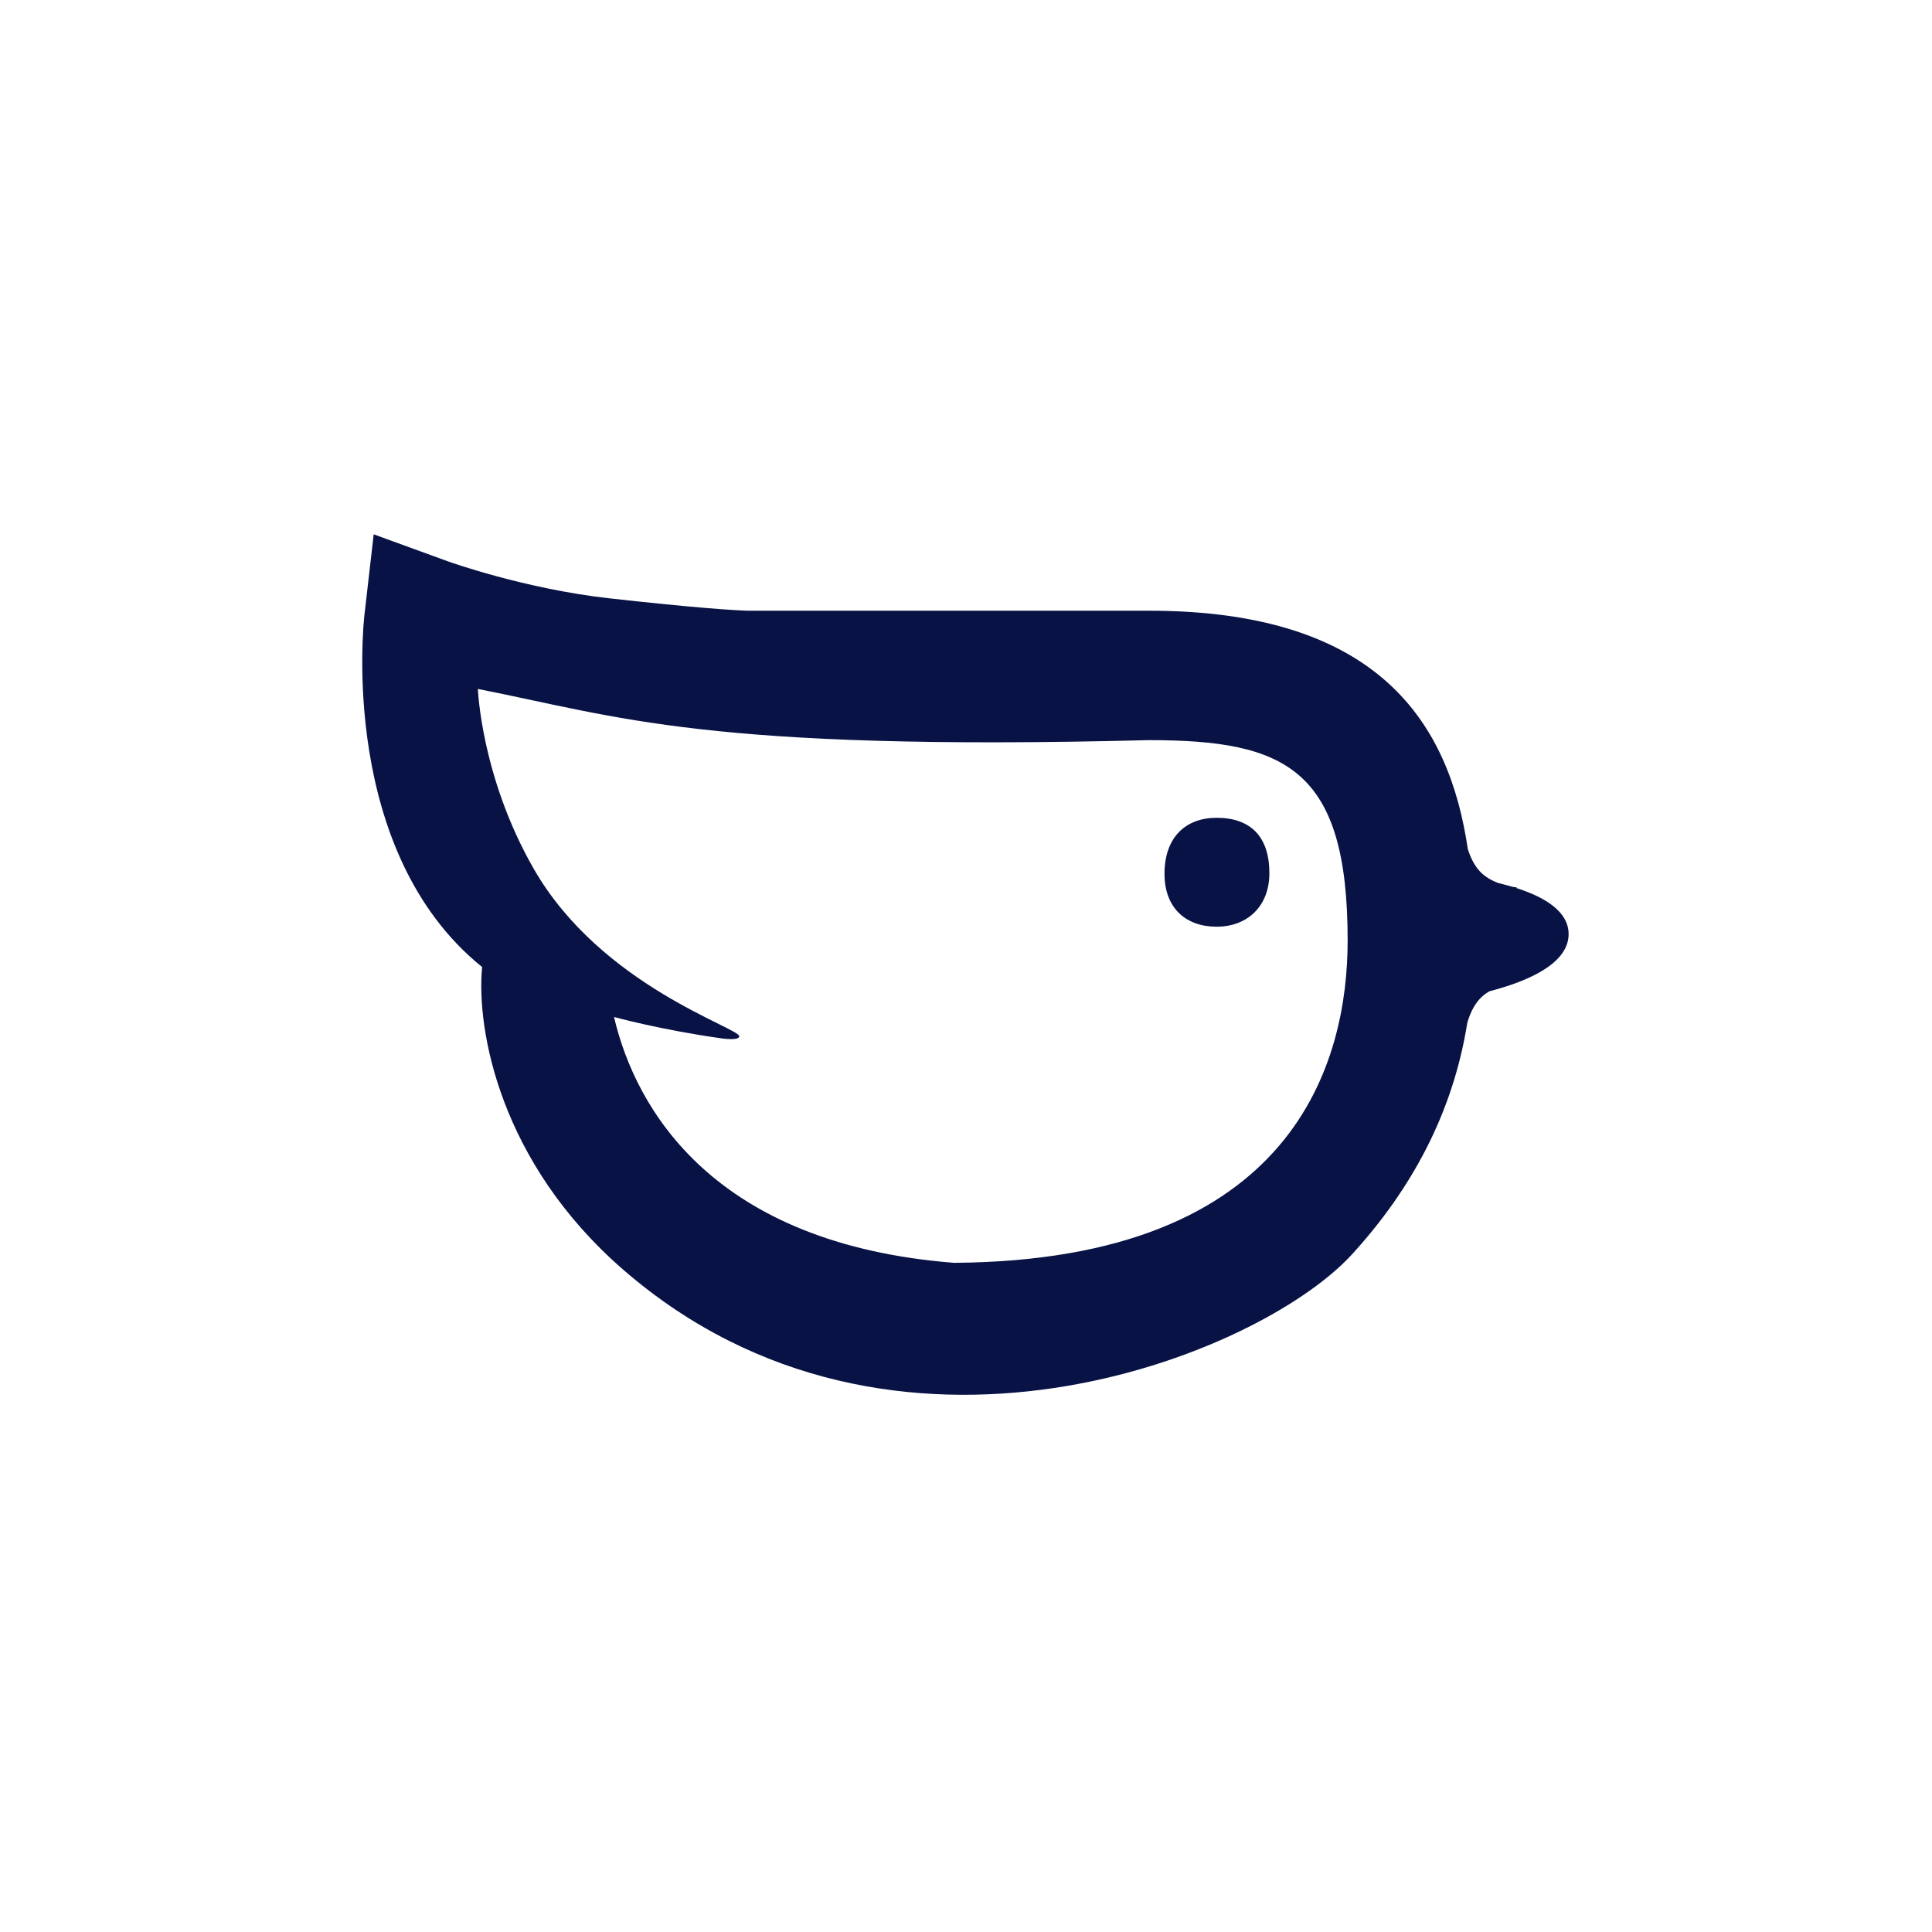
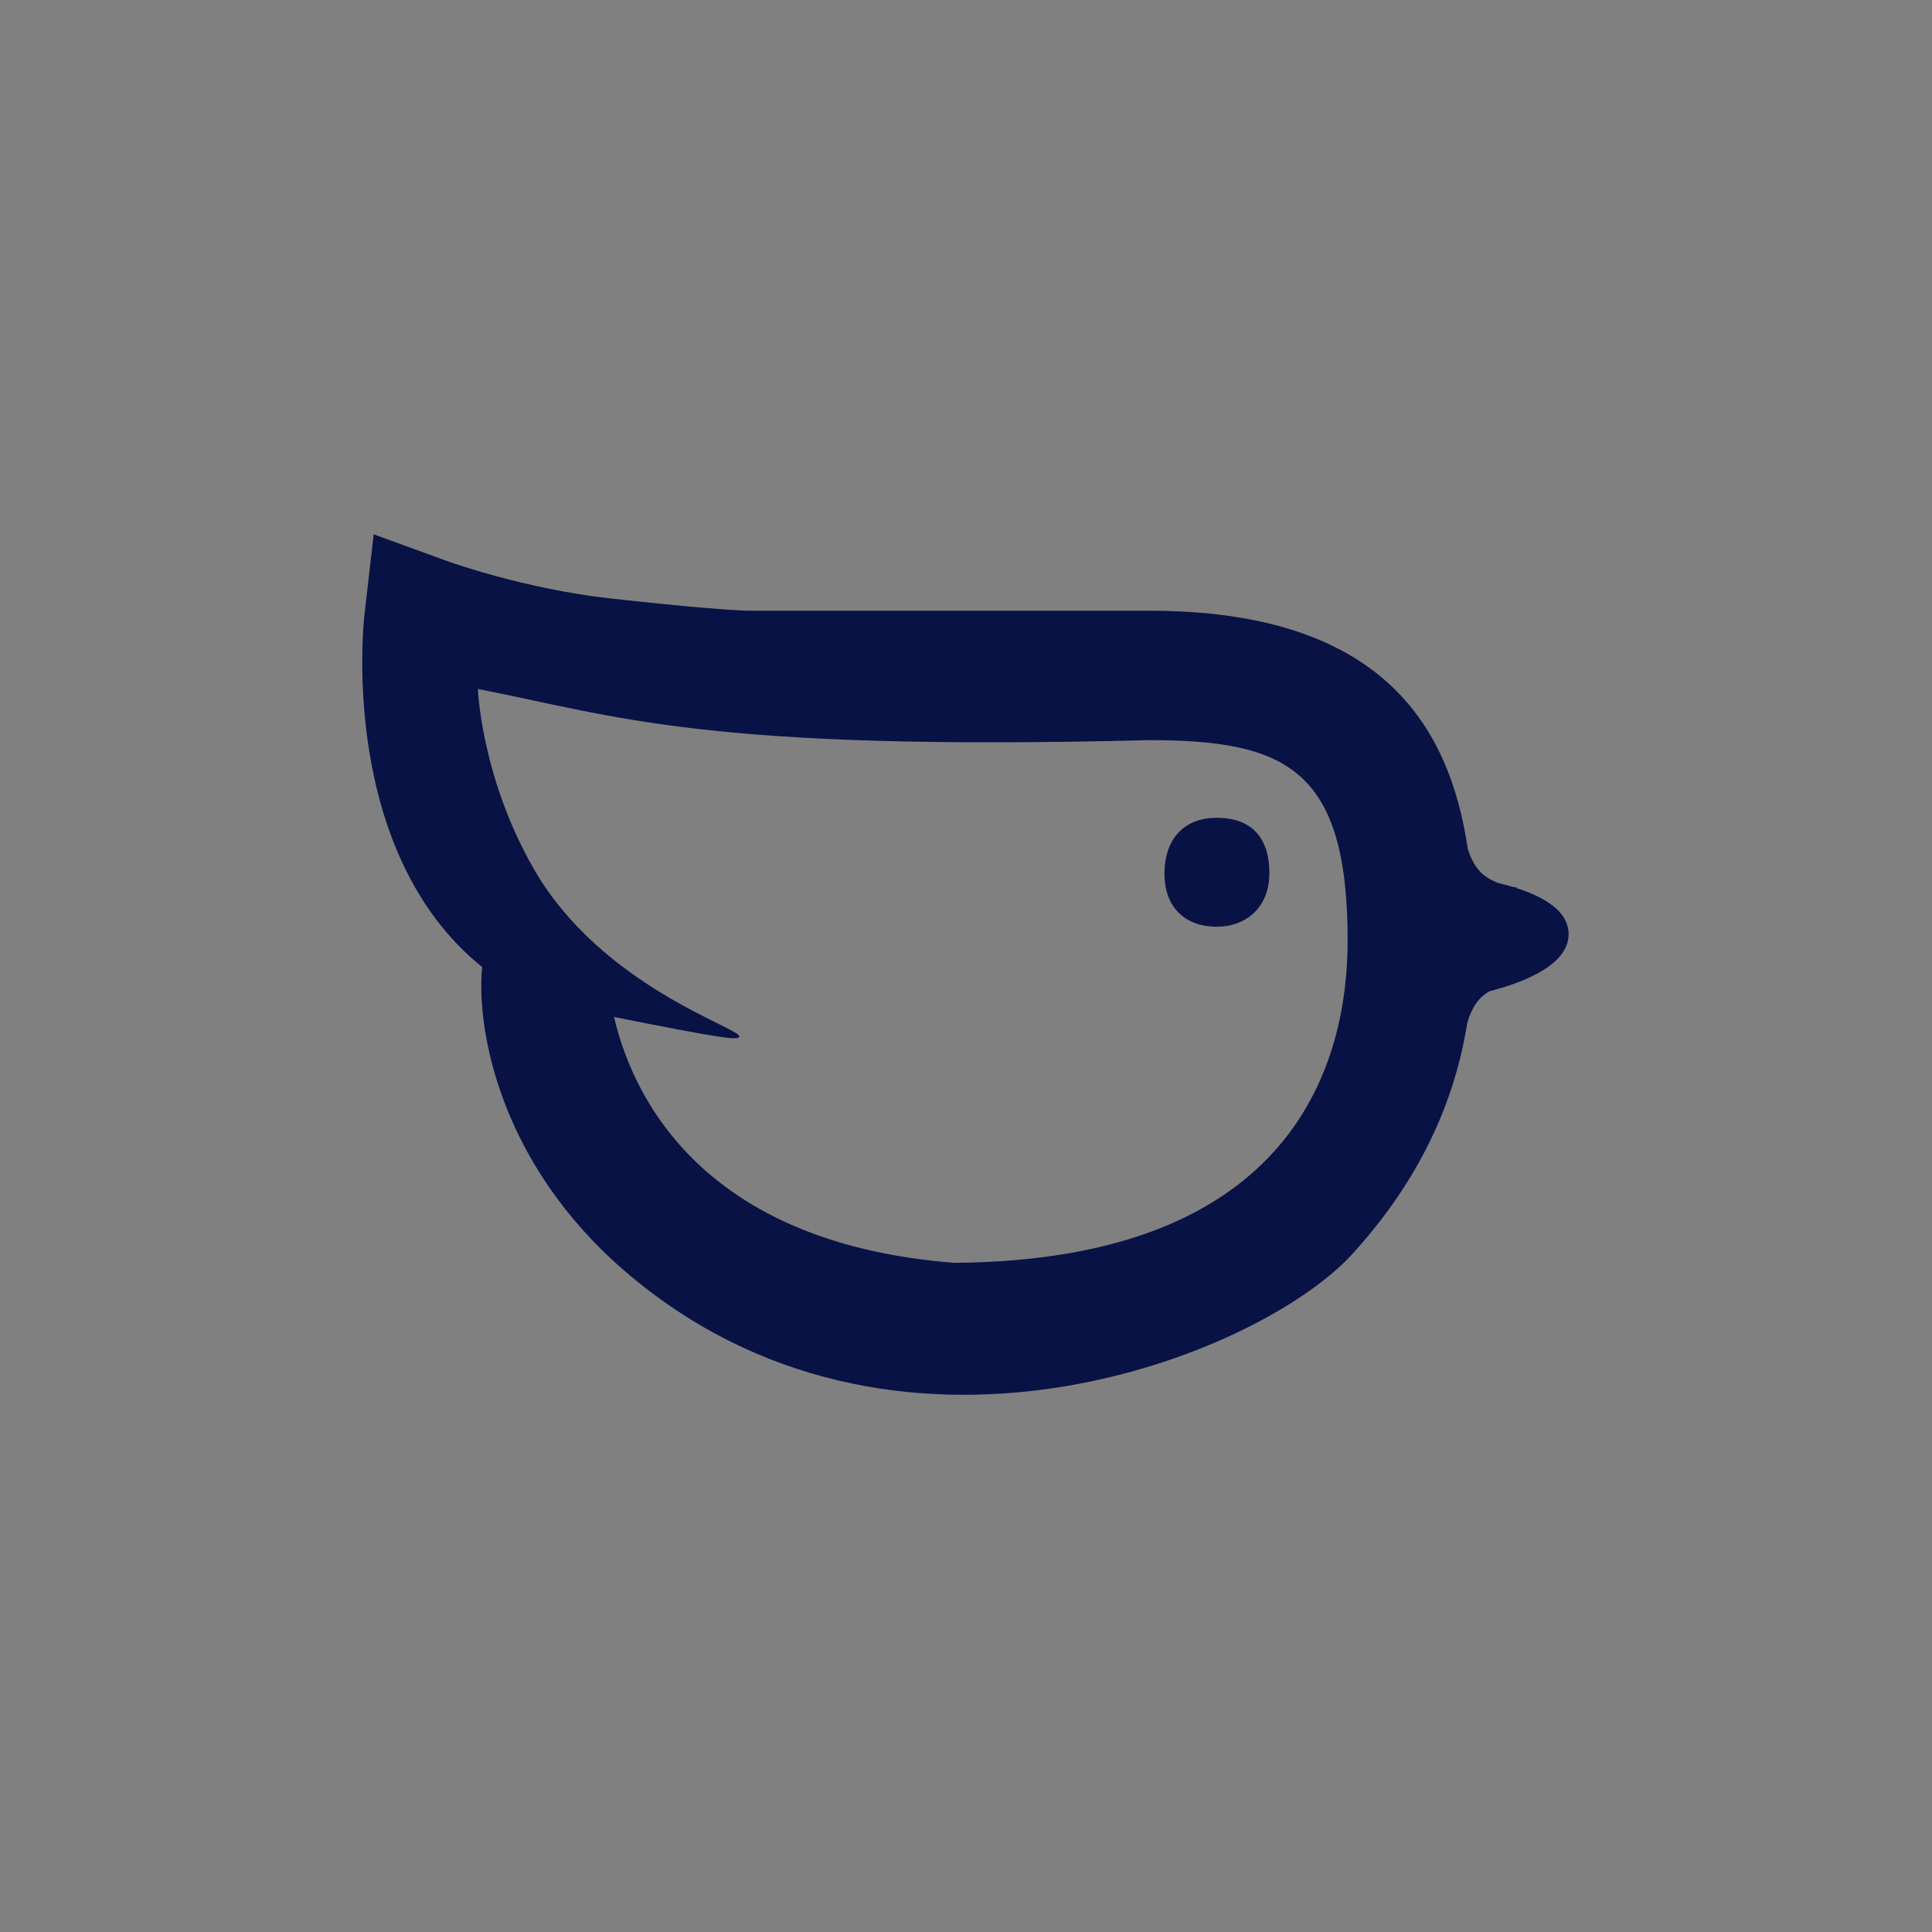
<svg xmlns="http://www.w3.org/2000/svg" fill="none" viewBox="0 0 640 640" height="640" width="640">
  <rect x="0" y="0" width="640" height="640" fill="#808080" stroke="none" />
  <g clip-path="url(#clip0_876_1953)">
-     <rect fill="white" height="640" width="640" />
-     <path fill="#081245" d="M316.048 418.327C236.466 412.096 210.616 367.642 203.4 336.891C203.4 336.891 218.961 341.177 239.286 344.013C239.342 344.021 244.785 344.79 244.895 343.316C245.106 340.477 199.075 326.674 176.772 287.74C159.366 257.359 158.306 228.223 158.306 228.223C205.005 237.405 233.707 248.908 380.627 245.181C426.126 245.181 446.425 254.763 446.425 311.552C446.425 351.208 429.396 417.557 316.048 418.327ZM519.621 309.432C519.621 302 511.89 297.233 502.328 294.176L502.518 293.976C502.518 293.976 501.949 293.93 501.04 293.778C499.505 293.317 497.928 292.898 496.333 292.517C494.183 291.71 491.878 290.473 490.149 288.569C488.152 286.373 486.945 283.575 486.215 281.185C480.152 239.993 457.223 202.306 380.627 202.306H247.6C243.096 202.155 230.871 201.439 201.906 198.209C173.815 195.079 148.68 186.064 148.449 185.98L123.791 177L120.728 203.675C120.358 206.916 112.368 282.162 159.711 320.346L159.672 320.789C157.854 340.99 165.438 385.055 206.57 420.704C295.733 497.972 416.91 449.47 447.909 415.48C467.31 394.204 481.225 369.076 486.038 338.922C486.737 336.413 487.981 333.315 490.149 330.93C491.091 329.896 492.206 329.067 493.37 328.386C496.482 327.57 499.583 326.625 502.514 325.526L502.518 325.523C511.992 321.966 519.621 316.813 519.621 309.432ZM403.027 270.906C392.703 270.906 385.754 277.428 385.754 289.454C385.754 300.665 392.703 306.985 403.027 306.985C413.154 306.985 420.499 300.258 420.499 289.252C420.499 277.225 414.343 270.906 403.027 270.906Z" clip-rule="evenodd" fill-rule="evenodd" />
+     <path fill="#081245" d="M316.048 418.327C236.466 412.096 210.616 367.642 203.4 336.891C239.342 344.021 244.785 344.79 244.895 343.316C245.106 340.477 199.075 326.674 176.772 287.74C159.366 257.359 158.306 228.223 158.306 228.223C205.005 237.405 233.707 248.908 380.627 245.181C426.126 245.181 446.425 254.763 446.425 311.552C446.425 351.208 429.396 417.557 316.048 418.327ZM519.621 309.432C519.621 302 511.89 297.233 502.328 294.176L502.518 293.976C502.518 293.976 501.949 293.93 501.04 293.778C499.505 293.317 497.928 292.898 496.333 292.517C494.183 291.71 491.878 290.473 490.149 288.569C488.152 286.373 486.945 283.575 486.215 281.185C480.152 239.993 457.223 202.306 380.627 202.306H247.6C243.096 202.155 230.871 201.439 201.906 198.209C173.815 195.079 148.68 186.064 148.449 185.98L123.791 177L120.728 203.675C120.358 206.916 112.368 282.162 159.711 320.346L159.672 320.789C157.854 340.99 165.438 385.055 206.57 420.704C295.733 497.972 416.91 449.47 447.909 415.48C467.31 394.204 481.225 369.076 486.038 338.922C486.737 336.413 487.981 333.315 490.149 330.93C491.091 329.896 492.206 329.067 493.37 328.386C496.482 327.57 499.583 326.625 502.514 325.526L502.518 325.523C511.992 321.966 519.621 316.813 519.621 309.432ZM403.027 270.906C392.703 270.906 385.754 277.428 385.754 289.454C385.754 300.665 392.703 306.985 403.027 306.985C413.154 306.985 420.499 300.258 420.499 289.252C420.499 277.225 414.343 270.906 403.027 270.906Z" clip-rule="evenodd" fill-rule="evenodd" />
  </g>
  <defs>
    <clipPath id="clip0_876_1953">
      <rect fill="white" height="640" width="640" />
    </clipPath>
  </defs>
</svg>